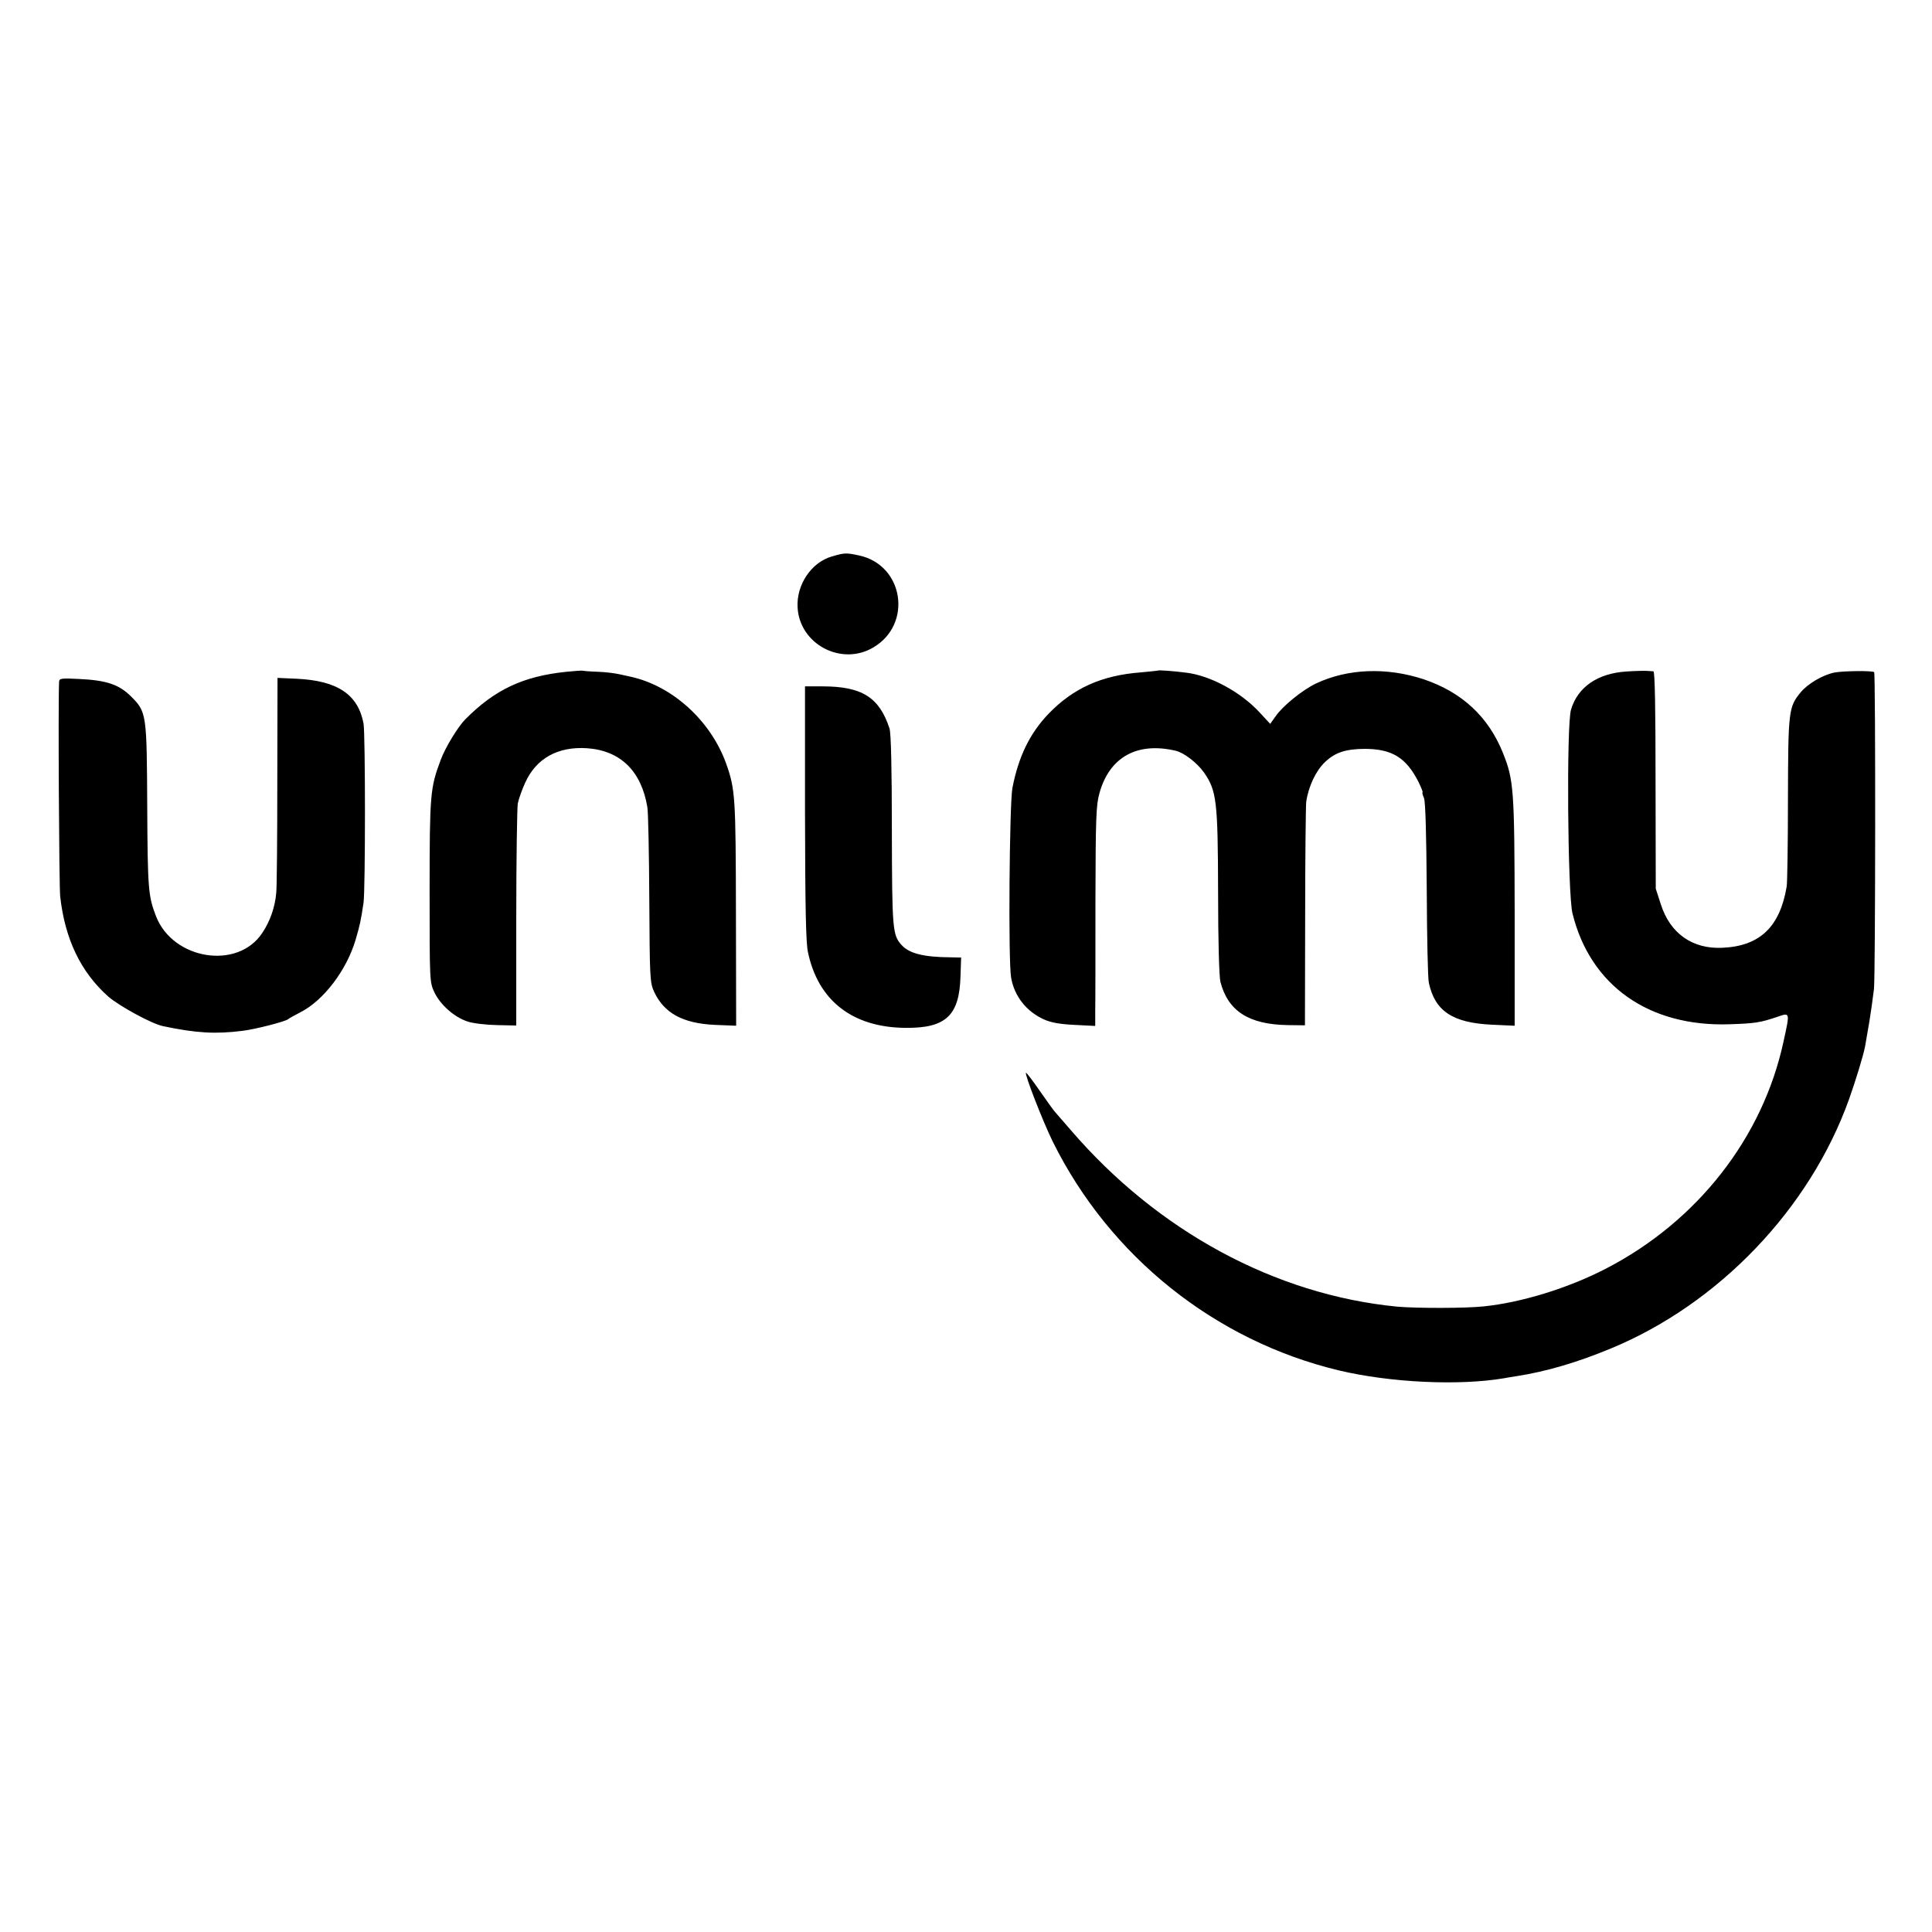
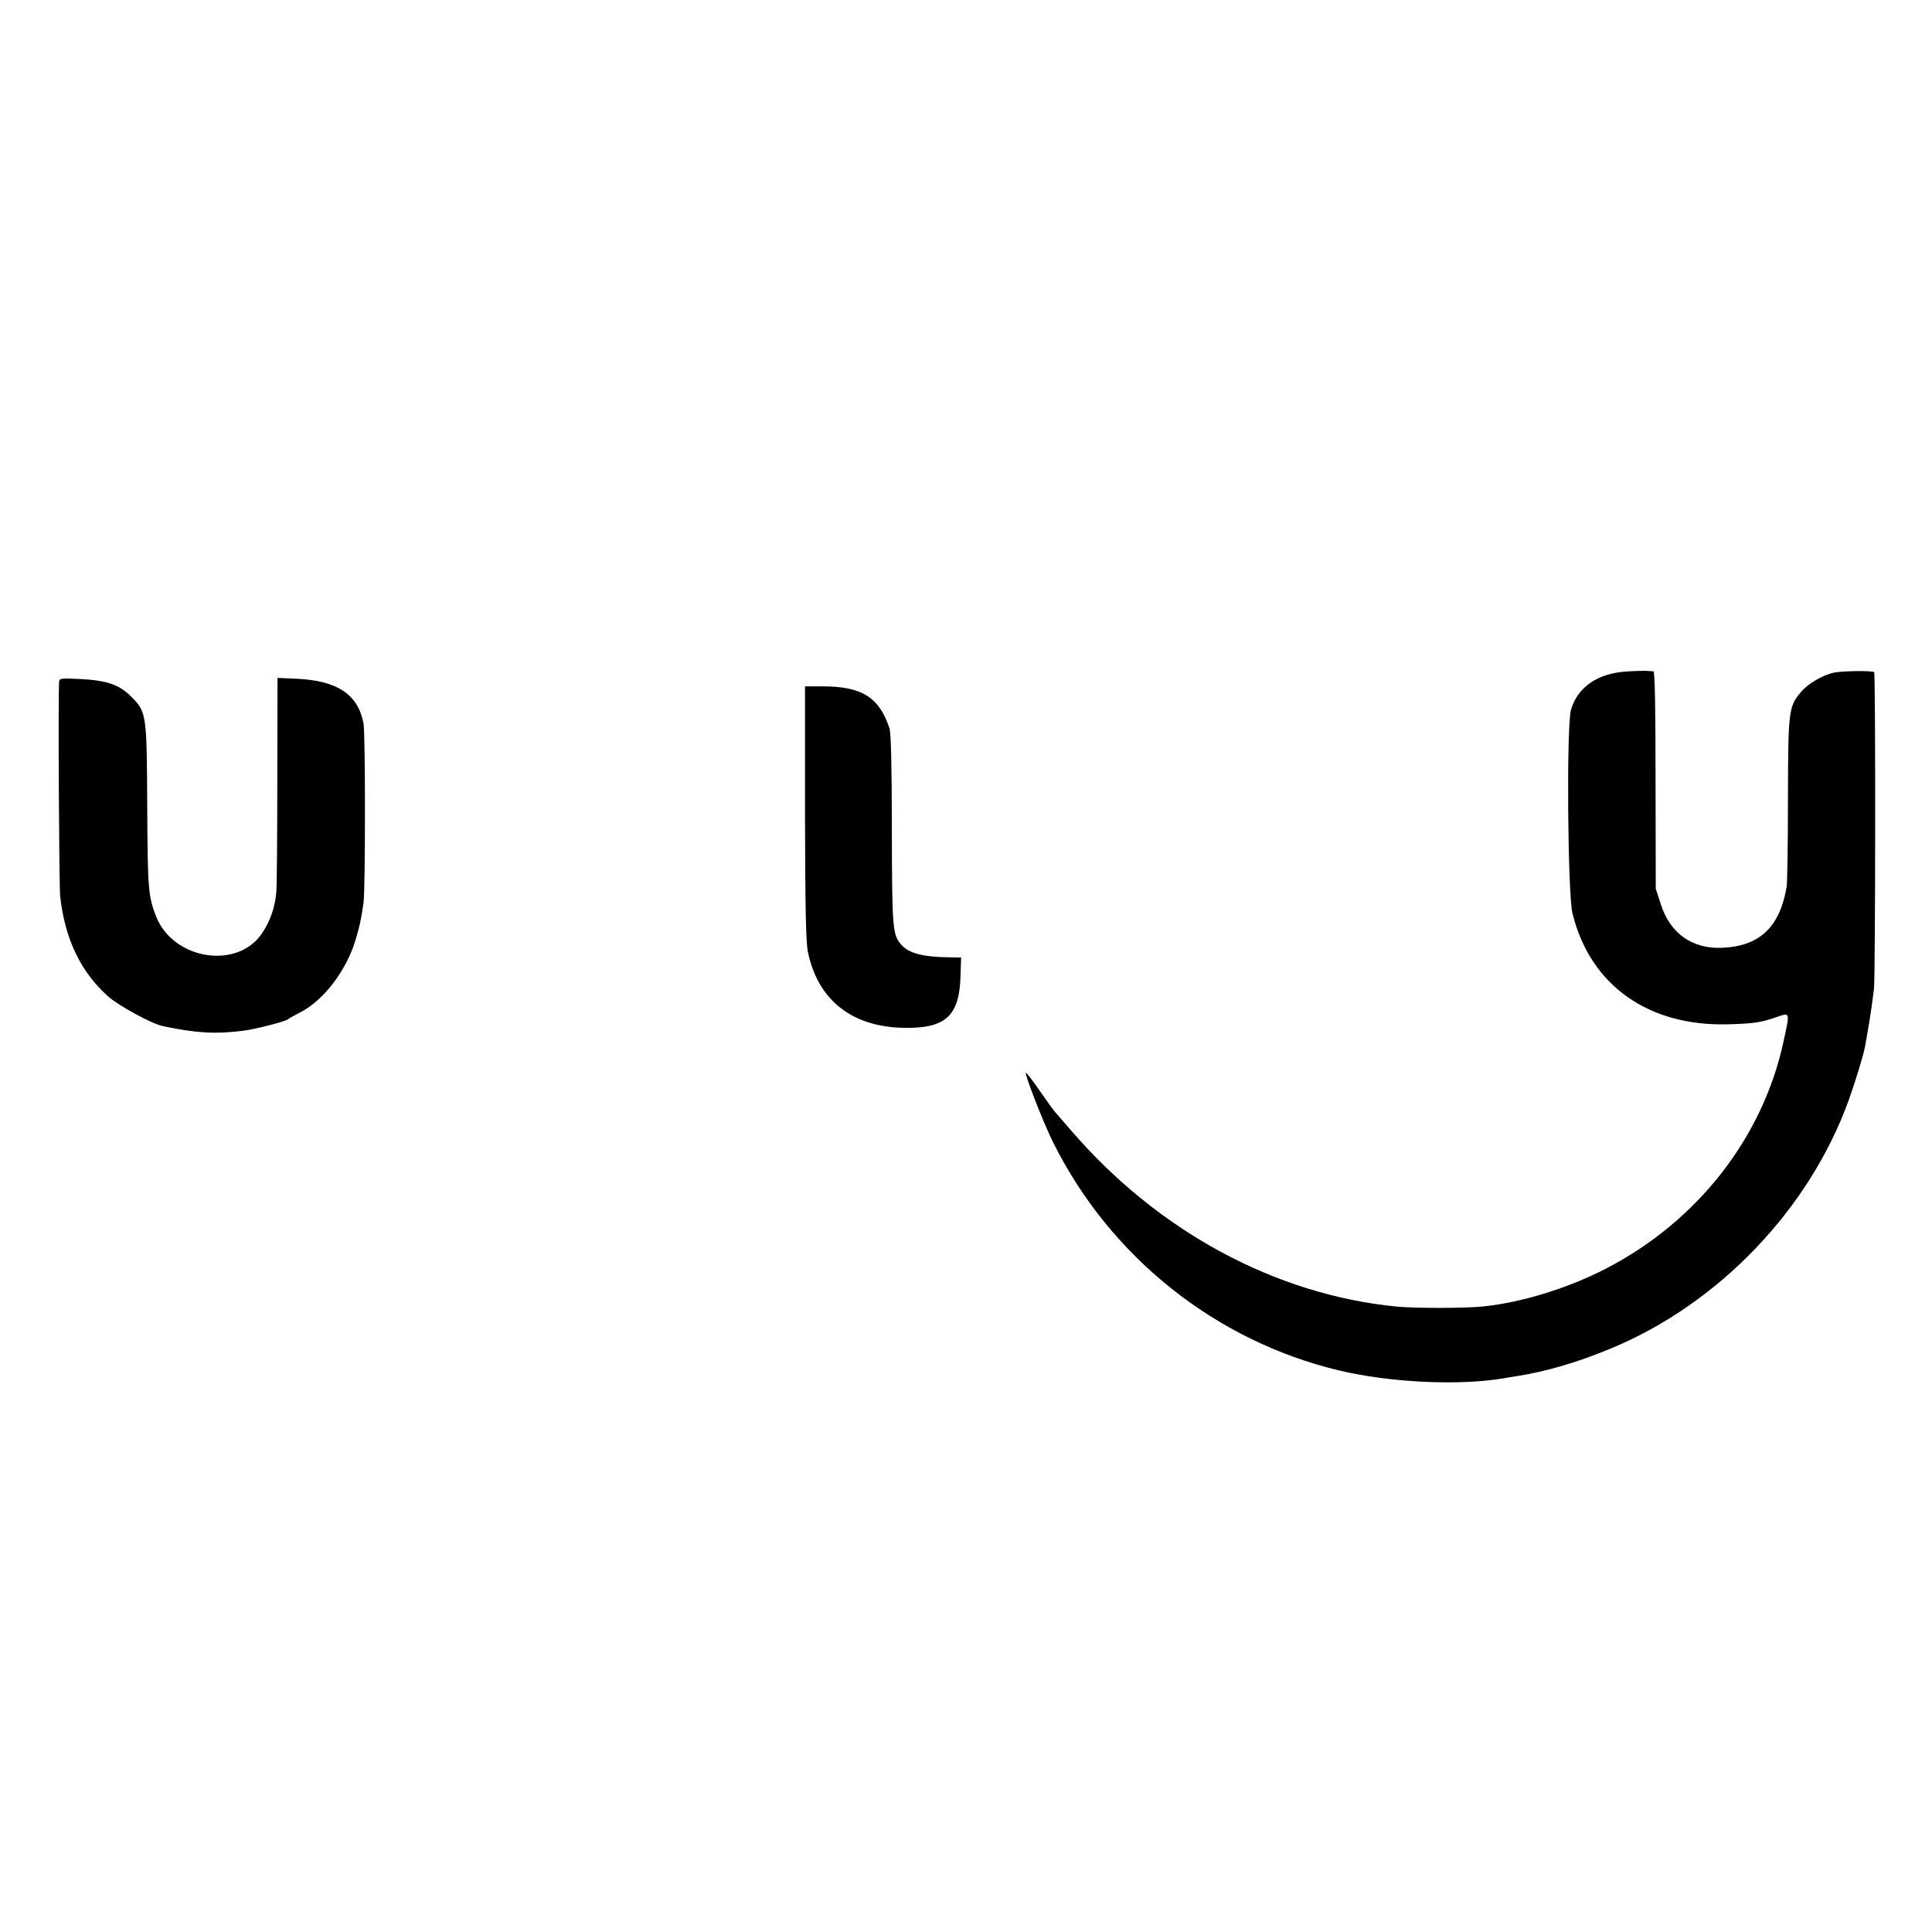
<svg xmlns="http://www.w3.org/2000/svg" version="1" width="1216" height="1216" viewBox="0 0 912 912">
-   <path d="M392.6 262.7c-9.6 2.8-16.7 13.3-16.1 24 .9 17.4 20.7 27.9 35.8 18.9 18.6-11 14.3-38.9-6.8-43.4-6-1.3-6.8-1.3-12.9.5zM267.5 317.1c-20.5 2.1-33.9 8.4-47.8 22.4-3.5 3.5-9.6 13.5-11.7 19.3-4.9 13.1-5.2 16-5.2 61.7 0 42.5 0 43.1 2.2 47.8 2.8 6 9.5 11.9 15.7 13.9 2.6.9 8.9 1.6 13.9 1.7l9.1.2v-50.4c0-27.7.4-52.2.7-54.3.4-2.1 2-6.6 3.5-9.9 5.2-11.5 15.4-17.2 29.2-16.3 15.8 1.1 25.7 10.8 28.5 27.9.4 2.4.8 21.9.9 43.4.2 36.8.3 39.3 2.2 43.5 4.7 10.2 13.5 15.1 28.8 15.8l10 .4-.1-52.8c-.1-55.3-.3-58.7-4.6-70.9-7.3-20.3-25.4-36.8-45.3-41.1-.5-.1-2.8-.6-5-1.1-2.2-.5-6.9-1.1-10.5-1.2-3.5-.1-6.7-.4-7-.5-.3-.1-3.6.1-7.5.5zM546.8 316.5c-.2.1-3.9.5-8.3.9-18.5 1.4-31.9 7.5-43.5 19.5-8.9 9.3-14.2 20.2-17.1 35.1-1.4 7.8-2 81.8-.6 89.5 1.5 8.8 7.3 16.1 15.7 19.8 3.1 1.4 7.5 2.2 14.3 2.5l9.7.5v-6.9c.1-3.8.1-27.1.1-51.8.1-39.6.3-45.6 1.9-51.2 4.7-17 17.8-24.3 36-20 3.9.9 10.1 5.7 13.3 10.2 6 8.6 6.6 13.4 6.7 56.2 0 23.8.5 40.2 1.1 42.7 3.6 13.8 13.4 20.1 31.8 20.4l8.1.1.1-51.2c0-28.2.3-52.7.5-54.3 1.1-7.4 4.6-14.7 8.8-18.7 4.8-4.6 9.7-6.2 18.6-6.3 13 0 19.7 4 25.6 15.6 1.3 2.7 2.2 4.9 1.9 4.9-.2 0 0 1.2.7 2.7.7 1.9 1.1 16.6 1.3 43.3.1 22.3.5 42.1 1 44 2.9 13.3 11.2 18.8 29.6 19.7l10.9.5v-53.3c-.1-57.9-.4-62.7-5.5-75.4-6.9-17.2-19.4-28.8-37.6-34.9-17.4-5.7-35.7-5-50.6 2-6.5 3.1-15.9 10.7-19.2 15.6l-2.5 3.5-4.9-5.3c-9-9.8-23.5-17.6-35-18.9-6.3-.8-12.6-1.2-12.9-1z" />
  <path d="M767.5 317c-13.4.9-22.8 7.4-25.9 18-2.2 7.2-1.6 87 .7 96.2 8.4 34.1 36.1 53.6 74.2 52.3 12.1-.4 14.4-.8 22.2-3.4 6.4-2.2 6.3-2.6 3.2 11.6-9.8 45.4-40.7 84.9-83.9 107.2-17.8 9.2-39.9 16-57.8 17.8-8.6.9-31.7.9-40.7.1-57.6-5.6-113.1-35.7-154-83.3-3.3-3.8-6.6-7.6-7.3-8.4-.7-.7-4-5.3-7.4-10.2-3.4-4.9-6.3-8.7-6.5-8.5-.7.7 8.1 23.3 12.7 32.6 26.9 54.2 76.6 93.9 135 107.9 24.4 5.8 56.8 7.3 78 3.7 1.4-.3 4.1-.7 6-1 14.1-2.2 28.6-6.5 44.3-13 51.1-21.1 94-66 112.5-117.6 3.2-9 6.8-20.8 7.6-25 1.8-10.1 2.6-15.1 3.1-18.8.3-2.3.8-6 1.1-8.3.7-5.4.8-148.8.1-149.6-.8-.8-15-.6-18.9.2-5.6 1.2-12.4 5.3-15.7 9.2-5.8 7-6 8.6-6.1 50.6 0 21-.3 39.6-.6 41.2-3.2 19.1-12.7 28.1-30.3 28.9-14.1.7-24.7-6.7-29.1-20.5l-2.4-7.4-.1-51.2c0-33.5-.3-51.3-1-51.4-.5 0-1.9-.1-3-.2s-5.6 0-10 .3zM27.9 321.8c-.5 8.8 0 96.2.5 101.2 2.2 20.2 9.7 35.9 22.8 47.5 5.1 4.4 20.6 12.9 25.8 13.9 15.6 3.3 24.8 3.8 37.5 2.2 6-.7 20.6-4.5 21.5-5.5.3-.3 2.8-1.7 5.5-3.1 11.1-5.5 22.1-19.9 26.4-34.5 2-6.9 2.4-8.6 3.7-17.3.9-6.2.9-79.8 0-84.7-2.6-13.7-12.3-20.2-31.6-21.1l-9-.4-.1 48.3c0 26.5-.2 50.4-.5 53.2-.6 6.8-2.9 13.4-6.6 18.9-11.6 17.6-42.2 12.7-50.2-8-3.6-9.4-3.9-12.7-4.1-51.4-.2-44.1-.3-44.9-7.6-52.2-5.7-5.7-11.6-7.7-24.8-8.3-8.1-.4-9.1-.3-9.2 1.3zM380 383.7c.1 44.6.4 61.3 1.4 65.8 4.8 22.9 21.1 35.5 46 35.7 19.1.2 25.5-5.8 26-24.4l.3-8.8-5.1-.1c-12.6-.1-19.4-1.8-23-5.8-4.3-4.7-4.5-7.4-4.6-54.2 0-29.6-.4-45.7-1.1-48-4.8-14.7-13-19.9-31.6-19.9H380v59.7z" />
</svg>